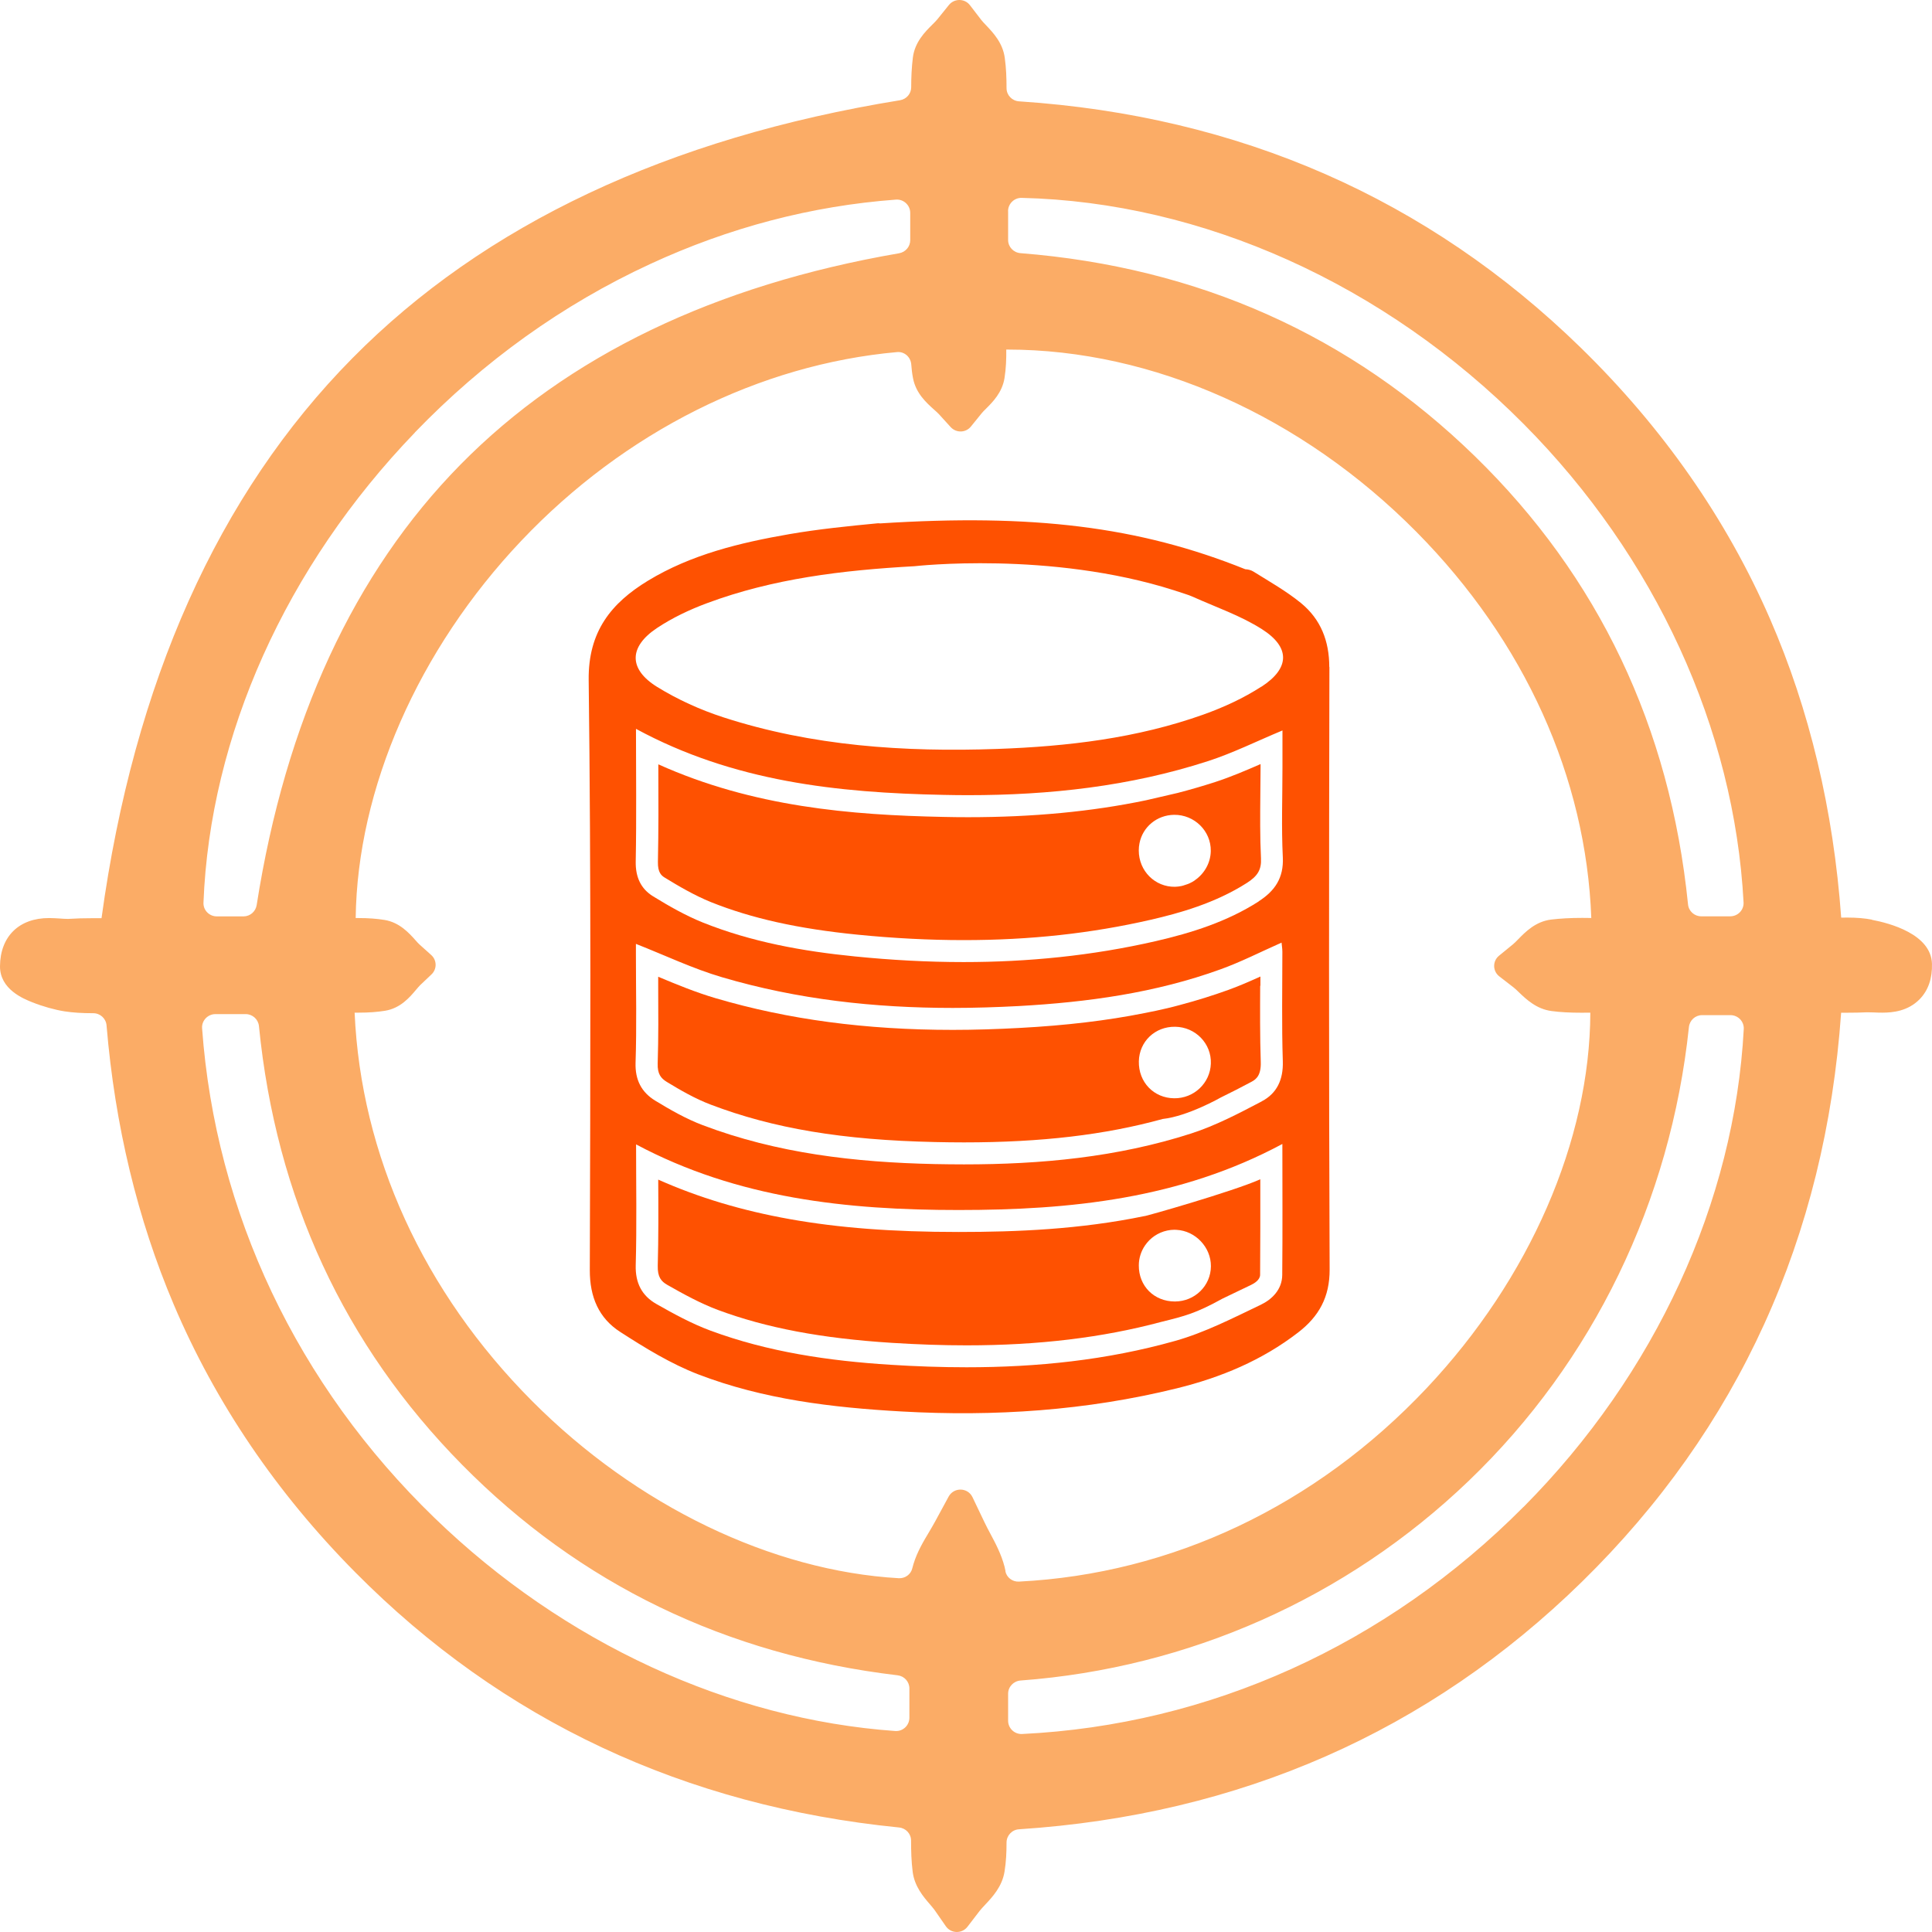
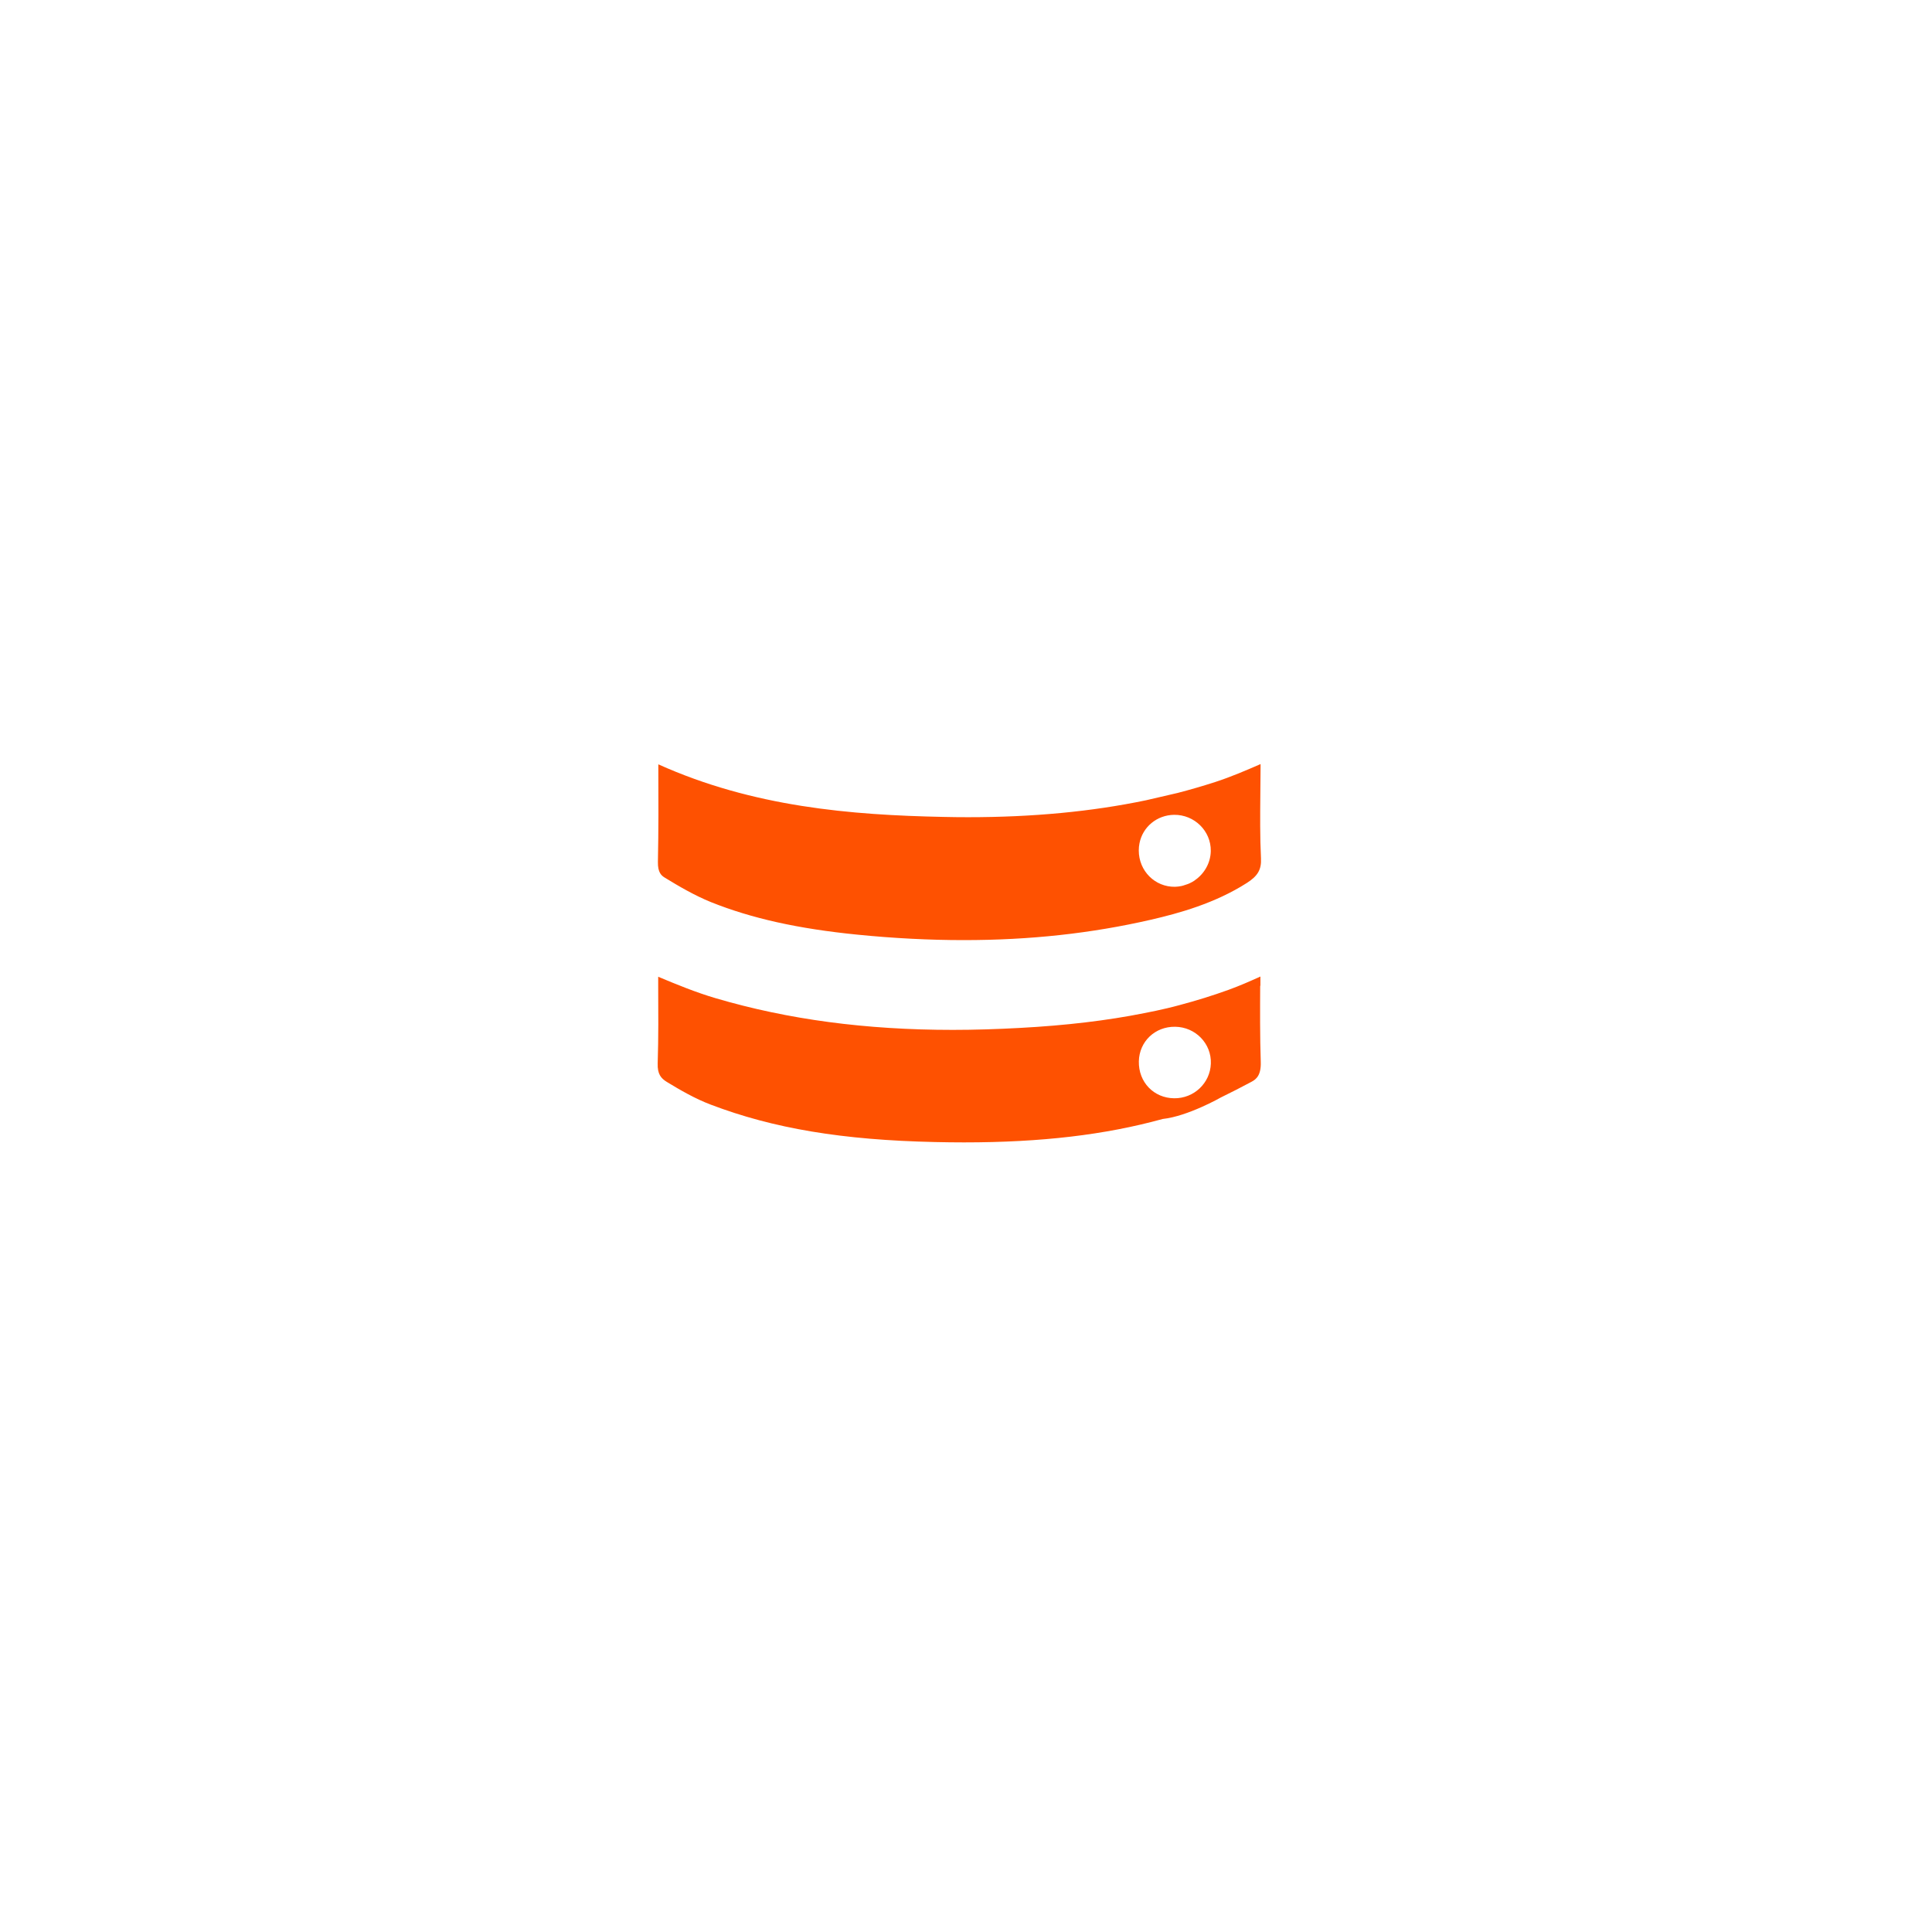
<svg xmlns="http://www.w3.org/2000/svg" width="60" height="60" viewBox="0 0 60 60" fill="none">
  <g clip-path="url(#clip0_636_453)">
-     <path d="M58.138 28.561C57.906 28.517 57.661 28.496 57.364 28.496C57.303 28.496 57.24 28.496 57.18 28.498C56.939 25.157 56.196 22.038 54.969 19.219C53.619 16.119 51.643 13.287 49.092 10.798C44.348 6.169 38.486 3.598 31.647 3.147C31.428 3.132 31.259 2.955 31.259 2.737C31.259 2.423 31.248 2.114 31.204 1.797C31.142 1.331 30.843 1.016 30.624 0.785C30.565 0.725 30.507 0.662 30.474 0.619L30.123 0.162C29.961 -0.051 29.64 -0.054 29.471 0.153L29.109 0.602C29.076 0.643 29.016 0.703 28.955 0.764C28.725 0.992 28.411 1.307 28.35 1.786C28.311 2.101 28.298 2.412 28.298 2.709C28.298 2.91 28.151 3.08 27.95 3.113C20.761 4.28 15.042 6.972 10.942 11.126C6.774 15.345 4.157 21.192 3.153 28.515C3.067 28.515 2.98 28.515 2.893 28.515C2.601 28.515 2.356 28.522 2.124 28.537C2.111 28.537 2.098 28.537 2.087 28.537C2.028 28.537 1.953 28.532 1.87 28.526C1.766 28.52 1.649 28.511 1.526 28.511C0.592 28.509 0.007 29.082 1.91522e-05 30.006C-0.004 30.724 0.728 31.017 1.003 31.127C1.324 31.255 1.706 31.362 2.002 31.408C2.267 31.449 2.549 31.466 2.891 31.466H2.895C3.112 31.466 3.292 31.63 3.309 31.846C3.569 34.954 4.271 37.865 5.396 40.514C6.69 43.562 8.586 46.36 11.033 48.829C15.588 53.428 21.266 56.09 27.921 56.754C28.134 56.776 28.296 56.95 28.294 57.164C28.294 57.487 28.303 57.804 28.344 58.132C28.402 58.583 28.675 58.904 28.877 59.137C28.933 59.204 28.988 59.267 29.022 59.314L29.375 59.823C29.536 60.052 29.874 60.06 30.045 59.838L30.422 59.347C30.461 59.295 30.524 59.23 30.589 59.159C30.812 58.922 31.12 58.596 31.196 58.128C31.246 57.824 31.259 57.524 31.259 57.222C31.259 57.004 31.428 56.823 31.647 56.81C38.499 56.361 44.374 53.777 49.129 49.123C53.981 44.371 56.688 38.428 57.178 31.451C57.232 31.451 57.286 31.451 57.34 31.451C57.583 31.451 57.782 31.447 57.968 31.438C57.984 31.438 58.001 31.438 58.018 31.438C58.077 31.438 58.135 31.44 58.196 31.442C58.281 31.447 58.367 31.449 58.452 31.449C58.777 31.449 59.251 31.405 59.618 31.03C59.884 30.756 60.012 30.385 59.999 29.93C59.971 29.009 58.681 28.668 58.129 28.565L58.138 28.561ZM31.306 6.56C31.306 6.329 31.495 6.141 31.727 6.145C37.34 6.277 42.998 8.82 47.317 13.166C51.415 17.29 53.862 22.642 54.148 28.026C54.161 28.261 53.97 28.457 53.734 28.457H52.832C52.62 28.457 52.442 28.295 52.423 28.084C51.866 22.586 49.642 17.909 45.804 14.169C41.953 10.416 37.21 8.298 31.692 7.862C31.475 7.845 31.308 7.668 31.308 7.453V6.557L31.306 6.56ZM29.785 1.143C29.809 1.176 29.837 1.206 29.863 1.238C29.835 1.206 29.809 1.176 29.785 1.143ZM12.881 13.434C15.016 11.219 17.474 9.456 20.189 8.201C22.644 7.064 25.208 6.393 27.826 6.199C28.064 6.182 28.268 6.374 28.268 6.611V7.459C28.268 7.66 28.121 7.83 27.924 7.865C22.196 8.852 17.619 11.057 14.303 14.426C10.996 17.787 8.868 22.387 7.971 28.11C7.938 28.31 7.767 28.459 7.563 28.459H6.733C6.499 28.459 6.309 28.267 6.319 28.034C6.521 22.858 8.872 17.599 12.886 13.432L12.881 13.434ZM28.242 53.346C28.242 53.583 28.041 53.775 27.802 53.758C22.657 53.393 17.506 51.025 13.493 47.138C9.225 43.008 6.692 37.652 6.276 31.934C6.259 31.697 6.452 31.494 6.69 31.494H7.63C7.843 31.494 8.021 31.656 8.042 31.867C8.571 37.199 10.688 41.774 14.346 45.484C18.009 49.198 22.555 51.396 27.876 52.028C28.084 52.052 28.242 52.227 28.242 52.436V53.342V53.346ZM31.228 48.797C31.22 48.752 31.209 48.706 31.198 48.659C31.096 48.266 30.914 47.925 30.754 47.626C30.693 47.511 30.634 47.401 30.585 47.298L30.201 46.495C30.056 46.191 29.625 46.181 29.462 46.476L29.037 47.259C28.983 47.358 28.922 47.46 28.858 47.57C28.684 47.861 28.485 48.189 28.368 48.575C28.355 48.618 28.344 48.661 28.333 48.702C28.29 48.892 28.11 49.023 27.915 49.013C23.977 48.788 19.773 46.772 16.531 43.517C13.146 40.12 11.208 35.864 11.013 31.449C11.055 31.449 11.098 31.449 11.139 31.449C11.456 31.449 11.716 31.429 11.958 31.39C12.437 31.313 12.728 30.968 12.92 30.739C12.968 30.683 13.016 30.627 13.046 30.597L13.399 30.262C13.575 30.096 13.571 29.818 13.391 29.658L13.029 29.333C12.996 29.305 12.946 29.248 12.899 29.195C12.704 28.977 12.407 28.645 11.939 28.569C11.698 28.53 11.44 28.511 11.13 28.511C11.102 28.511 11.074 28.511 11.046 28.511C11.098 24.499 12.981 20.179 16.191 16.792C19.4 13.406 23.591 11.316 27.863 10.934C28.09 10.915 28.283 11.091 28.3 11.318C28.311 11.46 28.326 11.602 28.355 11.747C28.444 12.215 28.771 12.508 29.009 12.722C29.07 12.776 29.133 12.832 29.167 12.871L29.523 13.263C29.694 13.451 29.993 13.445 30.153 13.246L30.487 12.834C30.515 12.797 30.57 12.744 30.622 12.692C30.834 12.48 31.124 12.189 31.196 11.741C31.244 11.436 31.254 11.141 31.25 10.856C31.261 10.856 31.272 10.856 31.282 10.856C35.799 10.856 40.43 12.923 43.993 16.523C47.35 19.918 49.257 24.145 49.419 28.509C49.326 28.509 49.233 28.506 49.14 28.506C48.765 28.506 48.457 28.524 48.171 28.558C47.688 28.619 47.376 28.938 47.148 29.171C47.092 29.229 47.031 29.29 46.992 29.322L46.554 29.68C46.348 29.848 46.353 30.161 46.563 30.323L47.009 30.668C47.05 30.7 47.113 30.758 47.172 30.817C47.402 31.037 47.716 31.337 48.186 31.399C48.461 31.436 48.756 31.451 49.114 31.451C49.205 31.451 49.298 31.451 49.389 31.449C49.376 35.409 47.512 39.71 44.303 43.113C40.855 46.769 36.388 48.879 31.644 49.118C31.443 49.129 31.261 48.991 31.222 48.793L31.228 48.797ZM47.315 46.797C43.05 51.092 37.554 53.57 31.74 53.851C31.504 53.861 31.308 53.672 31.308 53.439V52.6C31.308 52.384 31.477 52.207 31.694 52.19C36.919 51.802 41.821 49.627 45.611 45.991C49.478 42.281 51.881 37.311 52.451 31.897C52.473 31.686 52.648 31.526 52.861 31.526H53.74C53.977 31.526 54.167 31.723 54.154 31.958C53.868 37.322 51.417 42.669 47.315 46.8V46.797Z" fill="#FBAC66" />
    <path d="M39.141 24.649C39.143 24.376 39.148 24.093 39.148 23.819V23.729C38.69 23.929 38.22 24.13 37.737 24.287C37.355 24.41 36.965 24.524 36.571 24.626L35.587 24.854C33.899 25.206 32.074 25.379 30.063 25.379C29.812 25.379 29.554 25.376 29.296 25.37C26.427 25.312 23.386 25.061 20.445 23.737C20.445 23.765 20.445 23.793 20.445 23.821C20.45 24.833 20.452 25.788 20.432 26.77C20.426 27.096 20.541 27.193 20.647 27.257C21.07 27.516 21.568 27.809 22.082 28.017C23.341 28.521 24.784 28.843 26.622 29.026C27.757 29.14 28.871 29.196 29.929 29.196C31.985 29.196 33.886 28.989 35.737 28.564C36.608 28.364 37.735 28.053 38.725 27.419C39.063 27.203 39.178 27.003 39.161 26.658C39.128 25.983 39.135 25.305 39.141 24.649ZM36.692 27.514C36.712 27.51 36.729 27.505 36.749 27.499C36.729 27.503 36.712 27.51 36.692 27.514ZM37.108 27.339C37.056 27.376 36.998 27.406 36.939 27.434C36.922 27.443 36.905 27.449 36.885 27.456C36.84 27.473 36.794 27.488 36.749 27.501C36.729 27.505 36.712 27.512 36.692 27.516C36.627 27.529 36.562 27.538 36.493 27.54C35.869 27.551 35.366 27.048 35.366 26.412C35.366 26.334 35.373 26.261 35.388 26.187C35.487 25.683 35.925 25.312 36.465 25.305C37.093 25.299 37.609 25.806 37.602 26.425C37.598 26.798 37.401 27.137 37.104 27.339H37.108Z" fill="#FE5101" />
    <path d="M39.143 30.614C39.143 30.519 39.143 30.424 39.143 30.327C38.82 30.474 38.486 30.62 38.146 30.743C37.661 30.918 37.162 31.073 36.64 31.212C36.126 31.354 35.535 31.464 35.535 31.464C34.377 31.695 33.108 31.846 31.677 31.923C30.962 31.962 30.262 31.984 29.593 31.984C26.884 31.984 24.476 31.662 22.231 31.002C21.613 30.821 21.017 30.575 20.441 30.334C20.441 30.428 20.441 30.526 20.441 30.618C20.445 31.406 20.451 32.221 20.425 33.026C20.415 33.353 20.525 33.487 20.707 33.599C21.132 33.858 21.589 34.121 22.064 34.302C24.019 35.047 26.168 35.405 29.033 35.467C29.343 35.474 29.647 35.478 29.937 35.478C32.336 35.478 34.317 35.245 36.107 34.751C36.891 34.667 37.916 34.082 37.916 34.082C38.237 33.927 38.556 33.761 38.868 33.595C39.024 33.513 39.167 33.381 39.154 32.98C39.128 32.186 39.132 31.386 39.136 30.612L39.143 30.614ZM36.467 34.108C35.83 34.102 35.355 33.606 35.368 32.961C35.381 32.344 35.871 31.878 36.495 31.887C37.128 31.895 37.628 32.411 37.604 33.032C37.583 33.638 37.078 34.115 36.464 34.108H36.467Z" fill="#FE5101" />
-     <path d="M39.142 36.623C38.304 36.999 35.493 37.799 35.545 37.766C33.538 38.181 31.568 38.26 29.774 38.26H29.767C27.717 38.26 26.053 38.133 24.527 37.861C23.043 37.596 21.697 37.193 20.442 36.634C20.442 36.641 20.442 36.645 20.442 36.651C20.447 37.566 20.451 38.429 20.427 39.311C20.419 39.658 20.533 39.794 20.722 39.902C21.218 40.184 21.747 40.476 22.295 40.681C23.801 41.241 25.516 41.565 27.691 41.703C28.515 41.755 29.273 41.781 30.015 41.781C32.253 41.781 34.232 41.543 36.059 41.054C36.804 40.87 37.144 40.784 37.964 40.331C38.141 40.247 38.321 40.161 38.503 40.072C38.62 40.016 38.737 39.96 38.854 39.904C38.958 39.854 39.134 39.746 39.134 39.589C39.142 38.627 39.14 37.684 39.14 36.686C39.14 36.664 39.14 36.643 39.14 36.621L39.142 36.623ZM36.488 40.419C35.842 40.419 35.363 39.941 35.367 39.298C35.367 39.069 35.439 38.856 35.558 38.681C35.597 38.623 35.643 38.569 35.693 38.517C35.892 38.319 36.167 38.194 36.473 38.191C36.494 38.191 36.516 38.191 36.538 38.194C37.123 38.224 37.61 38.733 37.606 39.326C37.602 39.932 37.105 40.417 36.49 40.419H36.488Z" fill="#FE5101" />
-     <path d="M41.282 20.715C41.282 19.907 41.017 19.232 40.404 18.729C39.947 18.356 39.422 18.06 38.92 17.747C38.852 17.706 38.759 17.681 38.673 17.678C35.368 16.348 32.063 15.951 27.33 16.255C27.306 16.251 27.282 16.248 27.261 16.251C26.342 16.339 25.421 16.432 24.51 16.589C22.98 16.855 21.466 17.219 20.124 18.034C18.984 18.727 18.263 19.613 18.282 21.121C18.358 27.227 18.334 33.336 18.317 39.444C18.315 40.281 18.596 40.937 19.264 41.366C20.033 41.862 20.833 42.354 21.684 42.682C23.704 43.458 25.841 43.713 27.993 43.834C30.88 43.998 33.738 43.808 36.551 43.115C37.916 42.779 39.195 42.246 40.315 41.381C40.959 40.885 41.297 40.283 41.293 39.423C41.267 33.187 41.273 26.951 41.286 20.715H41.282ZM39.821 39.597C39.817 40.044 39.507 40.352 39.154 40.521C38.287 40.935 37.418 41.383 36.499 41.642C34.371 42.242 32.204 42.462 30.017 42.462C29.23 42.462 28.442 42.434 27.651 42.384C25.741 42.263 23.858 41.989 22.057 41.321C21.477 41.105 20.924 40.803 20.382 40.495C19.936 40.24 19.728 39.846 19.743 39.293C19.777 38.062 19.754 36.828 19.754 35.54C22.909 37.223 26.311 37.578 29.766 37.578H29.772C33.233 37.578 36.64 37.236 39.825 35.527C39.825 36.906 39.834 38.249 39.821 39.595V39.597ZM39.191 34.201C38.478 34.576 37.754 34.956 36.991 35.202C34.696 35.941 32.327 36.161 29.937 36.161C29.631 36.161 29.326 36.157 29.018 36.151C26.561 36.097 24.136 35.821 21.819 34.941C21.305 34.746 20.818 34.468 20.347 34.181C19.925 33.922 19.721 33.541 19.738 33.004C19.775 31.884 19.749 30.765 19.749 29.645V29.313C20.66 29.671 21.518 30.083 22.421 30.348C24.77 31.041 27.167 31.302 29.59 31.302C30.271 31.302 30.953 31.28 31.636 31.244C33.773 31.125 35.883 30.836 37.908 30.102C38.545 29.872 39.152 29.561 39.8 29.274C39.806 29.352 39.825 29.455 39.825 29.559C39.825 30.694 39.802 31.828 39.839 32.961C39.856 33.526 39.657 33.955 39.188 34.201H39.191ZM39.093 27.993C38.109 28.623 37.013 28.97 35.888 29.229C33.914 29.682 31.924 29.878 29.926 29.878C28.803 29.878 27.679 29.816 26.55 29.703C24.931 29.542 23.336 29.255 21.821 28.647C21.286 28.431 20.776 28.14 20.282 27.836C19.899 27.601 19.734 27.234 19.743 26.755C19.769 25.396 19.751 24.037 19.751 22.635C22.777 24.277 26.014 24.62 29.304 24.686C29.555 24.691 29.807 24.695 30.058 24.695C32.59 24.695 35.093 24.423 37.52 23.636C38.295 23.384 39.035 23.015 39.828 22.685V23.817C39.828 24.753 39.793 25.689 39.839 26.623C39.871 27.264 39.589 27.672 39.089 27.991L39.093 27.993ZM39.173 21.324C38.621 21.682 38.001 21.966 37.379 22.189C35.311 22.928 33.151 23.181 30.968 23.259C28.082 23.36 25.219 23.172 22.452 22.273C21.743 22.042 21.045 21.725 20.41 21.334C19.517 20.782 19.524 20.09 20.402 19.505C20.881 19.186 21.418 18.932 21.96 18.731C24.006 17.97 26.149 17.709 28.403 17.584C28.403 17.584 32.613 17.103 36.467 18.334C36.724 18.423 36.891 18.464 37.043 18.533C37.765 18.858 38.53 19.119 39.191 19.54C40.077 20.103 40.06 20.754 39.173 21.328V21.324Z" fill="#FE5101" />
  </g>
  <defs>
    <clipPath id="clip0_636_453">
      <rect width="60" height="60" fill="white" />
    </clipPath>
  </defs>
</svg>